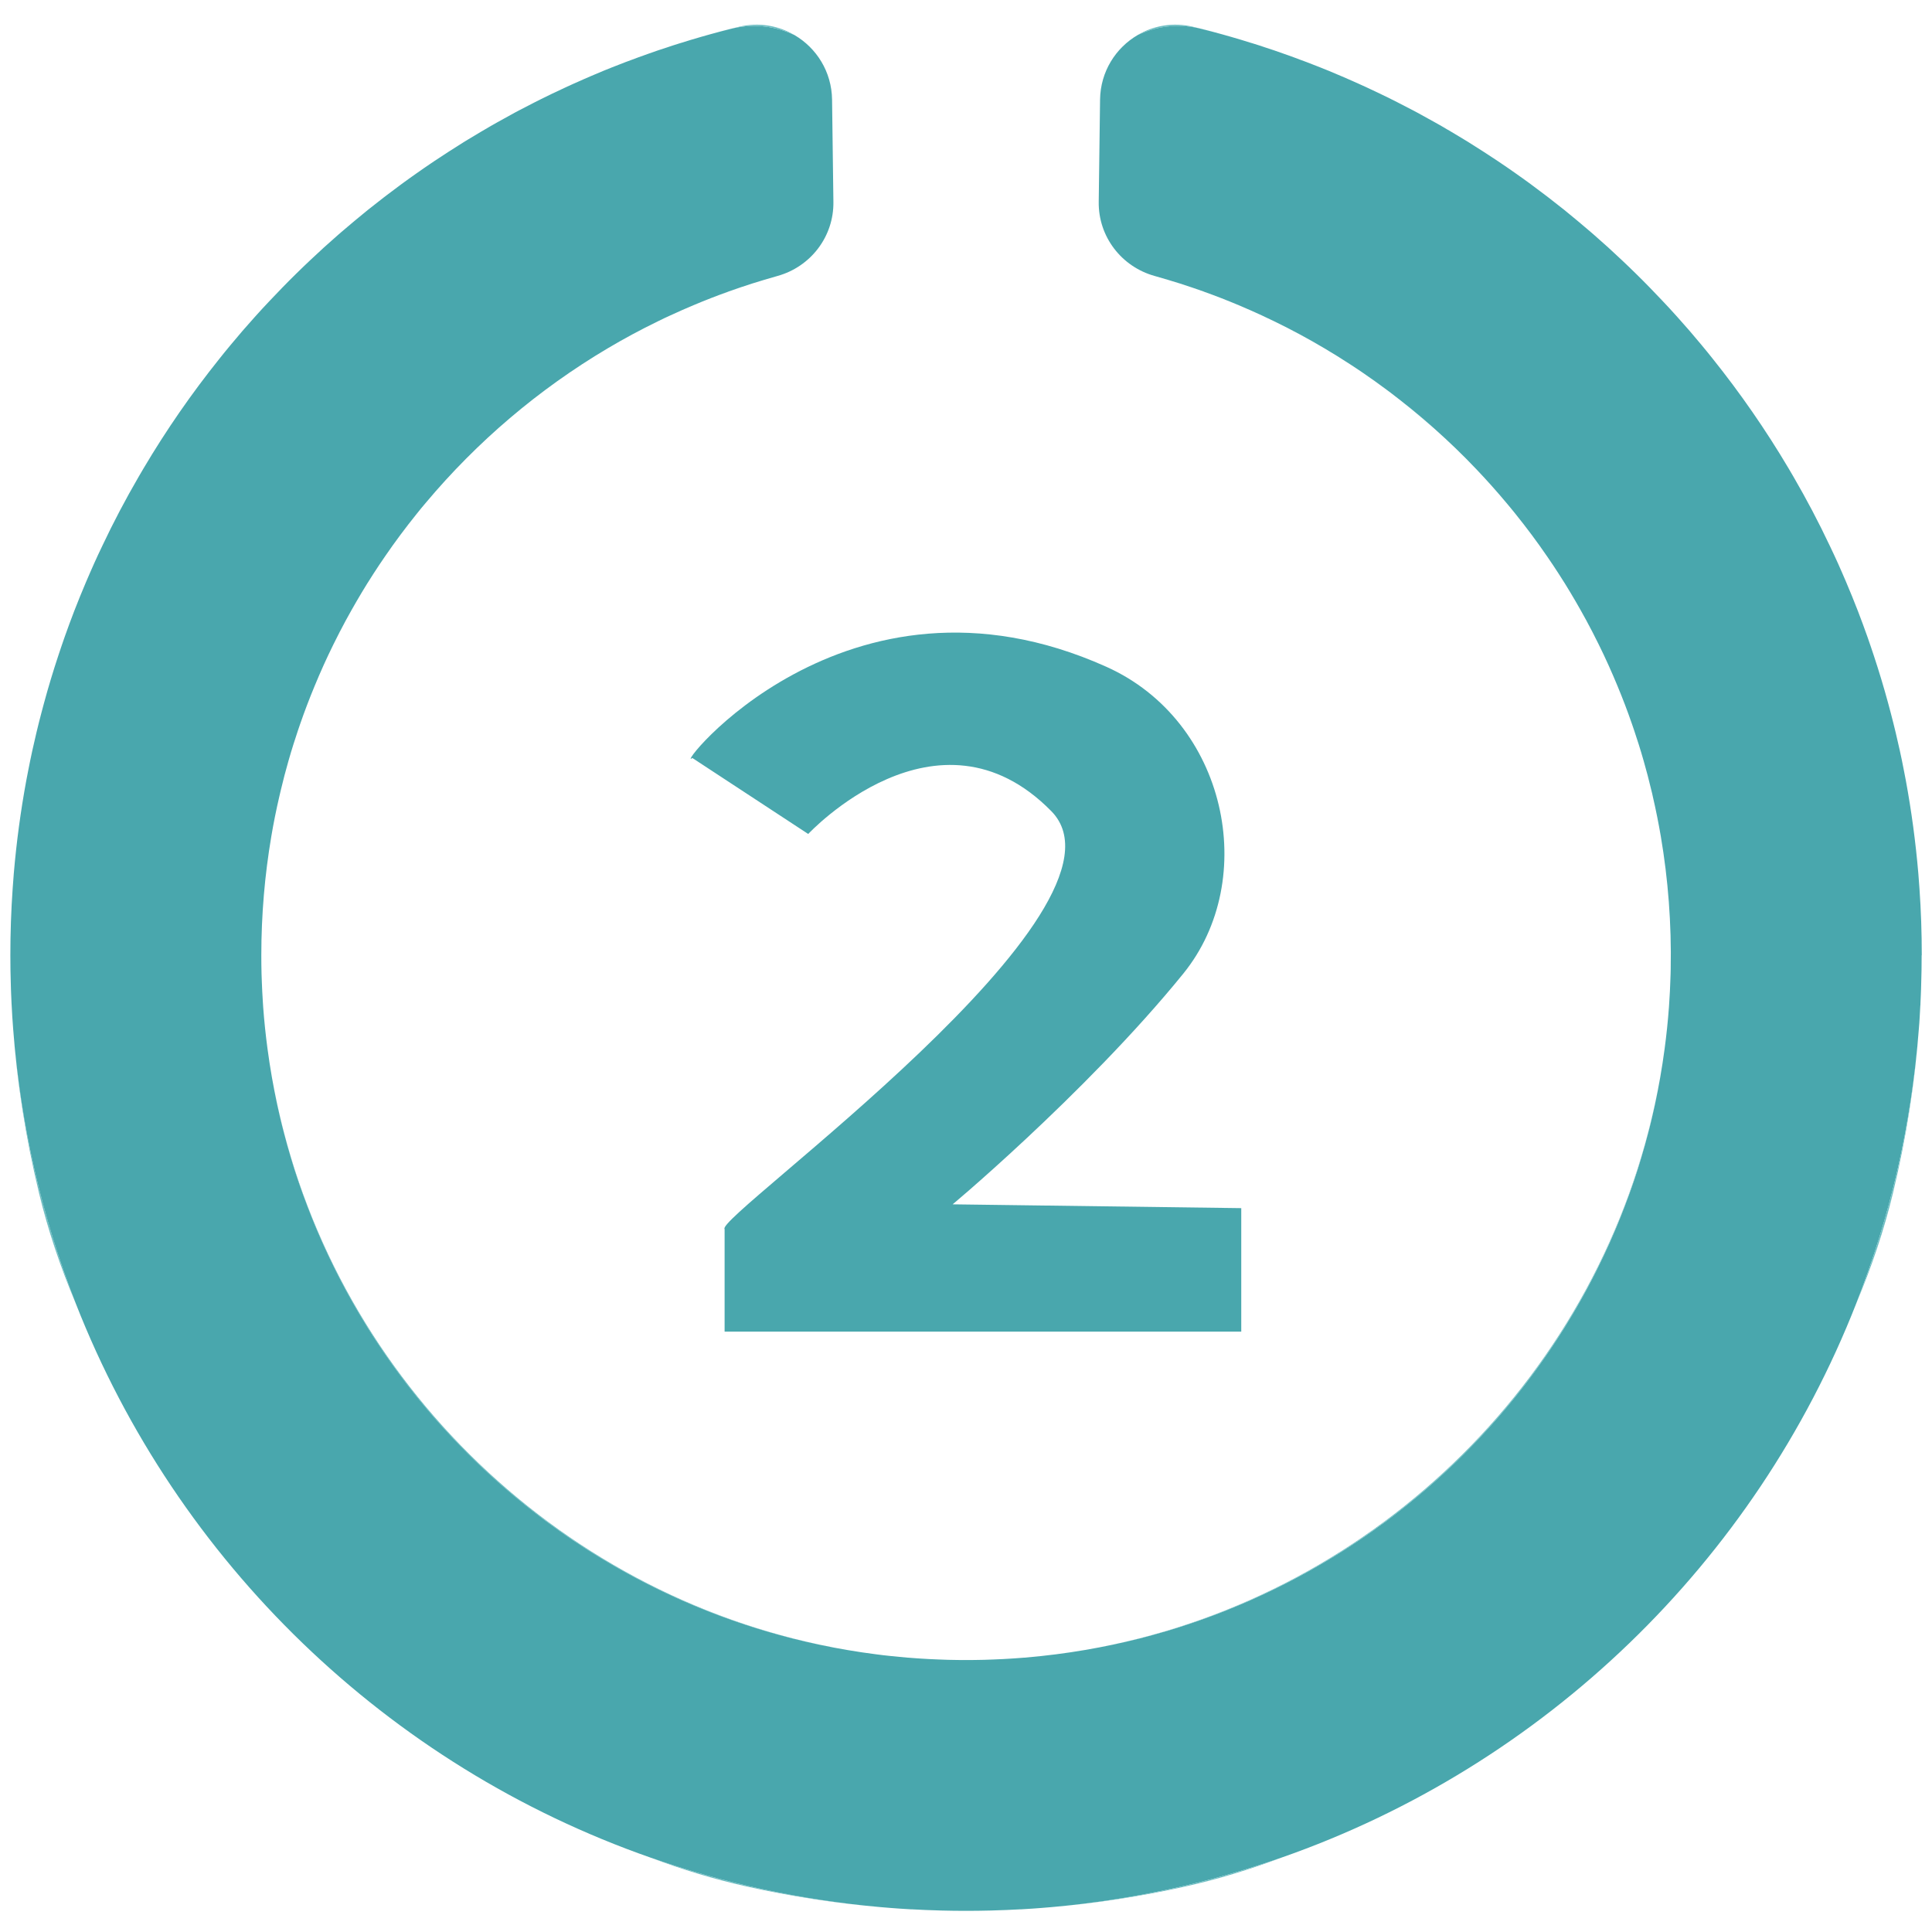
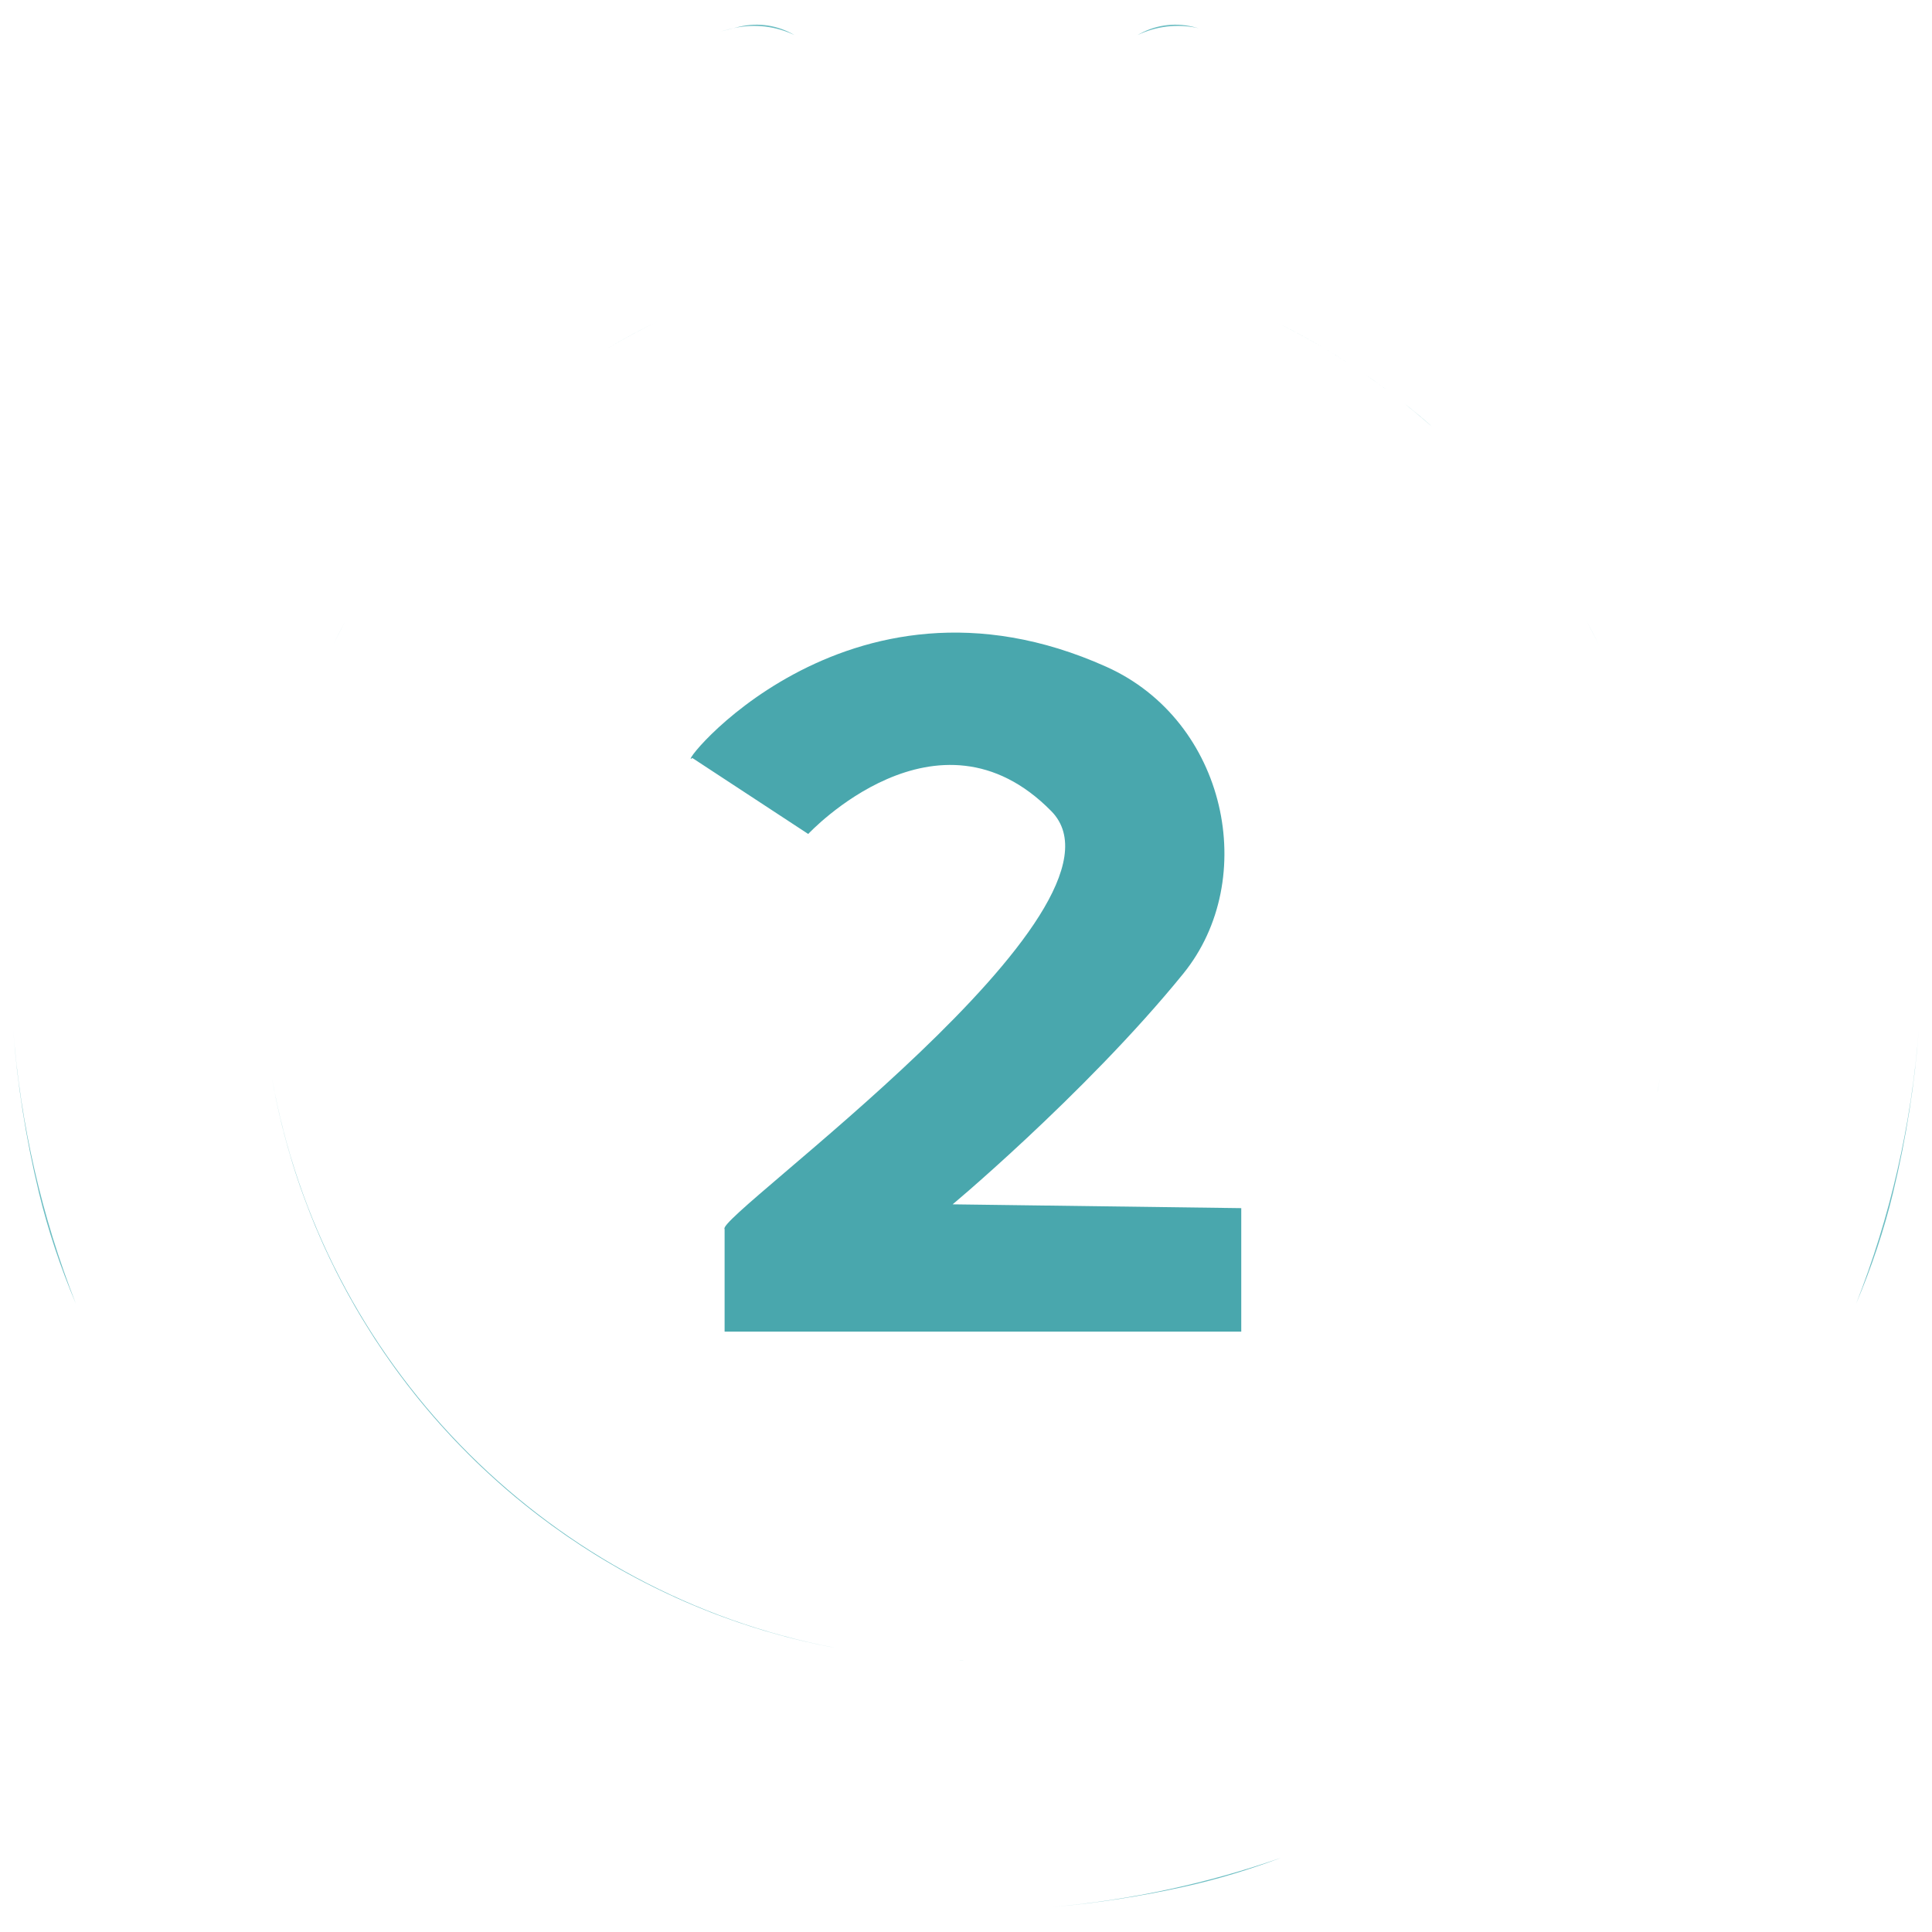
<svg xmlns="http://www.w3.org/2000/svg" width="360" height="360" viewBox="0 0 360 360">
  <defs>
    <style>.cls-1{fill:#49a7ad;}.cls-1,.cls-2{stroke-width:0px;}.cls-2{fill:#6dbec3;}</style>
  </defs>
  <g id="Layer_3">
    <path class="cls-2" d="m14.13,242.91c-2.89-6.84-5.21-13.75-6.87-20.65-2.48-10.3-4.07-20.51-4.81-30.56,1.36,17.95,5.39,35.15,11.68,51.21Z" />
-     <path class="cls-2" d="m64.49,115.48c-.83,1.54-1.63,3.1-2.41,4.67.77-1.57,1.57-3.13,2.41-4.67Z" />
+     <path class="cls-2" d="m64.49,115.48c-.83,1.54-1.63,3.1-2.41,4.67.77-1.57,1.57-3.13,2.41-4.67" />
    <path class="cls-2" d="m50.66,200.79c.16.89.33,1.77.5,2.66,0-.04-.02-.08-.03-.12-.16-.84-.32-1.69-.47-2.54Z" />
    <path class="cls-2" d="m155.3,306.99c-.84-.16-1.69-.33-2.53-.51-.1-.02-.19-.04-.29-.06-.22-.05-.44-.09-.67-.15-.07-.01-.14-.03-.21-.05-.1-.02-.19-.04-.29-.06-.41-.08-.81-.17-1.21-.27-.07-.02-.13-.03-.2-.05-.72-.17-1.44-.34-2.16-.52-.82-.21-1.64-.42-2.45-.65-.57-.15-1.14-.31-1.7-.48-.41-.11-.82-.23-1.23-.35-1.57-.47-3.12-.97-4.65-1.49-.45-.15-.9-.31-1.35-.47-.56-.19-1.12-.39-1.67-.6-.13-.05-.26-.09-.38-.14-.58-.21-1.15-.43-1.73-.65-.46-.18-.92-.36-1.38-.55-.09-.03-.17-.07-.26-.11-.52-.2-1.04-.41-1.56-.64-.11-.05-.23-.09-.34-.14-.51-.21-1.02-.43-1.53-.65-.14-.06-.29-.13-.43-.19-.7-.31-1.4-.62-2.08-.95-.15-.06-.29-.13-.44-.2h-.01c-.36-.16-.7-.33-1.05-.5-.04-.02-.08-.04-.12-.06-.29-.14-.58-.27-.86-.41-.28-.13-.57-.27-.85-.42-2.13-1.05-4.22-2.17-6.28-3.33-.76-.43-1.52-.87-2.27-1.32-.41-.24-.82-.48-1.22-.73-.06-.04-.11-.07-.17-.1-.33-.2-.66-.4-.99-.61-.83-.52-1.66-1.05-2.48-1.58-.15-.1-.3-.2-.44-.3-.69-.45-1.37-.91-2.05-1.37-.2-.14-.4-.27-.59-.41-.63-.44-1.25-.88-1.87-1.33-.18-.12-.35-.25-.52-.37-.78-.57-1.55-1.14-2.31-1.72-.49-.37-.98-.75-1.46-1.13-.83-.65-1.66-1.32-2.48-2-.43-.34-.86-.7-1.28-1.07-.04-.03-.09-.07-.13-.11-.33-.26-.65-.55-.98-.83-.52-.45-1.03-.9-1.54-1.35-.02-.02-.05-.04-.07-.07-.51-.45-1.01-.9-1.51-1.37-.04-.03-.08-.07-.12-.11-.47-.43-.93-.86-1.39-1.3-.01,0-.02-.02-.03-.03-.22-.21-.44-.42-.65-.62-.04-.04-.08-.08-.12-.11-.36-.35-.71-.69-1.06-1.05-.17-.16-.34-.33-.51-.5-.05-.05-.1-.1-.14-.15-.44-.43-.88-.88-1.3-1.32-.42-.43-.84-.87-1.26-1.31-.44-.47-.89-.95-1.32-1.43-.37-.39-.73-.79-1.09-1.2-.41-.45-.81-.91-1.21-1.37-.21-.24-.42-.49-.63-.74-.2-.23-.41-.47-.61-.71-.21-.24-.41-.48-.6-.72-.61-.73-1.21-1.46-1.8-2.21-.01-.01-.02-.02-.02-.03-.44-.54-.87-1.09-1.29-1.64-.51-.66-1.01-1.32-1.5-1.99-.56-.75-1.1-1.51-1.64-2.27-.41-.57-.81-1.14-1.2-1.72-.31-.45-.61-.91-.91-1.36-.5-.73-.98-1.47-1.45-2.22-.05-.07-.09-.14-.13-.21-.32-.5-.64-1.01-.95-1.52-.66-1.06-1.3-2.13-1.93-3.22-.27-.46-.53-.92-.78-1.39-.01,0-.01-.01-.01-.01-.27-.47-.53-.94-.79-1.42-.36-.66-.71-1.32-1.06-1.99-.32-.61-.63-1.23-.95-1.85-.34-.68-.67-1.35-.99-2.04-.05-.08-.09-.17-.14-.27-.25-.53-.51-1.07-.75-1.61-.15-.33-.31-.66-.46-.99-.19-.43-.39-.87-.57-1.3-.3-.67-.59-1.35-.88-2.04-.28-.68-.56-1.36-.83-2.05-.25-.62-.49-1.24-.72-1.86-.17-.43-.34-.87-.49-1.31-.11-.28-.22-.57-.32-.86-.18-.49-.36-.99-.53-1.49-.11-.34-.23-.68-.35-1.02-.18-.52-.35-1.05-.52-1.57-.05-.18-.11-.35-.17-.53-.11-.35-.22-.71-.33-1.06-.11-.35-.22-.71-.32-1.07-.23-.75-.45-1.51-.66-2.27-.21-.76-.42-1.52-.62-2.29-.02-.08-.04-.17-.06-.25-.18-.68-.36-1.36-.52-2.05v-.02c-.02-.07-.03-.13-.05-.2-.1-.39-.19-.79-.28-1.19-.13-.55-.25-1.1-.37-1.65-.09-.4-.17-.8-.25-1.2-.08-.4-.16-.8-.24-1.21,10.35,52.23,51.91,93.48,104.14,103.54Z" />
    <path class="cls-2" d="m122.52,59.9c-3.18,1.55-6.29,3.23-9.32,5.02,3.03-1.8,6.14-3.48,9.32-5.02Z" />
    <path class="cls-2" d="m136.64,5.26c-.82.2-1.63.41-2.44.62.63-.17,1.27-.34,1.91-.5.18-.05.35-.09.53-.12Z" />
-     <path class="cls-2" d="m164.03,355.36c-8.22-.71-16.55-1.98-24.94-3.85-5.96-1.33-11.93-3.13-17.87-5.37,13.59,4.75,27.94,7.9,42.81,9.22Z" />
-     <path class="cls-2" d="m181.69,309.31c-.25.01-.51.01-.76.01h-.92c.56,0,1.12,0,1.68-.01Z" />
    <path class="cls-2" d="m223.36,5.26c-4.02-.9-7.98-.35-11.39,1.27,2.99-1.77,6.65-2.43,10.37-1.53.34.08.68.17,1.02.26Z" />
-     <path class="cls-1" d="m358.07,178c0,.9-.01,1.8-.02,2.71-.01.7-.02,1.39-.05,2.09-.01.51-.02,1.02-.04,1.53-.01.34-.02.68-.04,1.02-.02.53-.04,1.06-.07,1.59,0,.16,0,.33-.03.49-.03.67-.07,1.34-.11,2.01-.04.75-.09,1.51-.16,2.26-1.36,17.95-5.39,35.15-11.68,51.21-18.87,48.16-58.09,86.1-107.09,103.23-13.59,4.75-27.94,7.9-42.81,9.22-.64.06-1.29.12-1.93.16-.54.05-1.08.09-1.62.12-.75.06-1.49.1-2.24.14-.06,0-.13,0-.2,0-.81.05-1.63.09-2.45.12-.68.03-1.37.06-2.06.07-.28.02-.57.02-.86.03-1.54.04-3.07.06-4.6.06h-.02c-1.53,0-3.06-.02-4.6-.06-.28-.01-.56-.01-.85-.03-.69-.01-1.38-.04-2.07-.07-.82-.03-1.64-.07-2.45-.12-.06,0-.13,0-.2,0-.75-.04-1.49-.08-2.24-.14-.54-.03-1.08-.07-1.62-.12-.64-.04-1.29-.1-1.93-.16-14.87-1.32-29.22-4.47-42.81-9.22-49-17.13-88.22-55.07-107.09-103.23-6.29-16.06-10.32-33.26-11.68-51.21-.06-.75-.11-1.51-.16-2.26-.04-.67-.08-1.34-.11-2.01-.01-.16-.02-.32-.03-.49-.03-.53-.05-1.06-.07-1.59-.01-.34-.03-.68-.04-1.02-.02-.51-.03-1.02-.04-1.53-.02-.7-.04-1.39-.05-2.09-.01-.91-.02-1.81-.02-2.71,0-4.18.14-8.32.43-12.43.06-.94.13-1.87.21-2.8.5-5.86,1.28-11.65,2.33-17.34.12-.62.23-1.24.36-1.86.24-1.23.49-2.47.76-3.7.25-1.14.51-2.27.78-3.4.29-1.21.59-2.42.91-3.62.15-.6.31-1.2.48-1.8.81-2.99,1.7-5.94,2.67-8.87.19-.59.39-1.17.59-1.76.19-.58.4-1.16.6-1.74.57-1.62,1.17-3.23,1.78-4.82.71-1.83,1.45-3.65,2.22-5.46.24-.57.48-1.13.73-1.69.48-1.12.99-2.23,1.5-3.34.26-.55.51-1.1.78-1.65,2.08-4.41,4.35-8.71,6.79-12.91.3-.53.61-1.05.92-1.57,4.23-7.14,8.96-13.96,14.12-20.4.64-.81,1.29-1.61,1.96-2.41.04-.06.09-.11.13-.16.72-.86,1.45-1.72,2.18-2.58.12-.14.24-.27.35-.4.65-.75,1.31-1.49,1.97-2.23.94-1.05,1.9-2.09,2.88-3.12.74-.79,1.5-1.58,2.26-2.36.85-.87,1.7-1.73,2.57-2.58.86-.85,1.74-1.69,2.62-2.52.83-.79,1.67-1.57,2.52-2.34.21-.2.43-.39.65-.58.68-.62,1.37-1.23,2.06-1.83.2-.18.39-.35.59-.51.72-.62,1.44-1.24,2.17-1.84.22-.19.43-.37.65-.54.69-.58,1.39-1.15,2.09-1.72.26-.21.53-.42.79-.62.72-.58,1.45-1.15,2.18-1.71.17-.13.33-.26.5-.38.85-.65,1.7-1.29,2.57-1.93.97-.72,1.96-1.43,2.96-2.13.92-.65,1.84-1.29,2.78-1.92.22-.16.45-.31.68-.46.82-.55,1.64-1.09,2.47-1.62.12-.08.24-.16.36-.23.88-.57,1.76-1.13,2.65-1.68.24-.15.49-.3.74-.45.76-.47,1.53-.93,2.3-1.38.28-.17.56-.34.84-.49.73-.44,1.46-.86,2.2-1.27.44-.25.88-.5,1.32-.73.66-.37,1.32-.74,1.99-1.1.26-.14.53-.29.81-.43.89-.47,1.79-.94,2.69-1.39.09-.05.17-.09.25-.13,1.04-.53,2.07-1.04,3.12-1.54.01-.02.03-.02.05-.03.97-.47,1.94-.92,2.92-1.37.39-.19.79-.37,1.19-.54.67-.31,1.35-.61,2.03-.9.41-.19.83-.37,1.25-.54.75-.32,1.5-.64,2.25-.95.54-.22,1.09-.44,1.64-.66.43-.17.87-.35,1.31-.51.75-.3,1.51-.59,2.27-.86.45-.18.9-.35,1.36-.51.61-.23,1.23-.45,1.85-.66.58-.21,1.16-.41,1.74-.61.53-.18,1.06-.36,1.59-.52.8-.28,1.62-.54,2.43-.79.17-.06.33-.11.5-.15,1.02-.33,2.04-.63,3.07-.93.17-.05.34-.1.51-.15,1.06-.31,2.14-.6,3.21-.89.1-.03.2-.05.29-.08.81-.21,1.62-.42,2.44-.62,4.02-.9,7.98-.35,11.39,1.27,4.09,2.39,6.94,6.81,7.01,12.03l.25,19.06c.09,6.45-4.22,12.09-10.44,13.81-.82.23-1.63.46-2.44.71-.75.22-1.5.45-2.25.69-1.49.48-2.97.98-4.44,1.5,0,0,0,.01,0,.01-.55.2-1.1.39-1.65.6-1.09.41-2.18.83-3.26,1.27-.54.22-1.08.44-1.62.67-1.43.6-2.85,1.23-4.26,1.88-.8.36-1.6.74-2.4,1.14-3.18,1.54-6.29,3.22-9.32,5.02-12.87,7.63-24.33,17.39-33.89,28.79-.57.67-1.13,1.34-1.67,2.03-2.06,2.56-4.03,5.19-5.89,7.91-.75,1.08-1.48,2.18-2.19,3.28-.36.56-.71,1.11-1.06,1.67-.01.02-.02.03-.03.04-.69,1.12-1.37,2.24-2.03,3.38-.66,1.13-1.3,2.28-1.93,3.43-.01.01-.02.02-.02.03-.84,1.54-1.64,3.1-2.41,4.67-1.24,2.51-2.39,5.07-3.46,7.66-.97,2.33-1.87,4.69-2.7,7.09-.3.85-.58,1.7-.85,2.55-.29.85-.55,1.7-.81,2.56,0,0,0,.01-.01.02-.18.59-.35,1.18-.52,1.78-.51,1.78-.98,3.57-1.41,5.39-.11.42-.2.83-.29,1.24-.57,2.45-1.07,4.92-1.49,7.42-1.22,7.2-1.86,14.6-1.86,22.14,0,1.14.01,2.28.04,3.41.01.56.03,1.11.06,1.67.04,1.12.1,2.24.17,3.35.02.43.05.85.08,1.27.19,2.59.46,5.16.8,7.7.24,1.81.52,3.61.83,5.39.15.85.31,1.7.47,2.54.01.04.02.08.03.12.08.41.16.81.24,1.21.08.4.16.8.25,1.2.12.55.24,1.1.37,1.65.09.4.18.8.28,1.19.02.07.03.13.05.2v.02c.16.69.34,1.37.52,2.05.02.08.04.17.06.25.2.77.41,1.53.62,2.29.21.76.43,1.52.66,2.27.1.36.21.72.32,1.07.11.35.22.71.33,1.06.06.18.12.35.17.53.17.52.34,1.05.52,1.57.12.34.24.68.35,1.02.17.5.35,1,.53,1.49.1.29.21.58.32.86.15.44.32.88.49,1.31.23.62.47,1.24.72,1.86.27.69.55,1.37.83,2.05.29.69.58,1.37.88,2.04.18.43.38.87.57,1.3.15.33.31.66.46.99.24.54.5,1.08.75,1.61.05.1.09.19.14.27.32.69.65,1.36.99,2.04.32.62.63,1.24.95,1.85.35.67.7,1.33,1.06,1.99.26.48.52.95.79,1.42,0,0,0,.01.01.01.25.47.51.93.78,1.39.63,1.09,1.27,2.16,1.93,3.22.3.51.62,1.02.95,1.52.04.07.08.14.13.21.47.75.95,1.49,1.45,2.22.3.45.6.91.91,1.36.39.58.79,1.15,1.2,1.72.54.76,1.08,1.52,1.64,2.27.49.67.99,1.33,1.5,1.99.42.55.85,1.1,1.29,1.64,0,.01.01.02.02.03.59.75,1.19,1.48,1.8,2.21.19.24.39.48.6.72.2.24.41.48.61.71.21.25.42.5.63.74.4.46.8.92,1.21,1.37.36.41.72.81,1.09,1.2.43.48.88.96,1.32,1.43.42.44.84.88,1.26,1.31.42.44.86.89,1.3,1.32.04.05.09.1.14.15.17.17.34.34.51.5.35.36.7.7,1.06,1.05.04.03.08.07.12.11.21.2.43.41.65.62.01.01.02.02.03.03.46.44.92.88,1.39,1.3.04.04.08.08.12.11.5.47,1,.92,1.51,1.37.02.03.05.05.07.07.51.45,1.02.9,1.54,1.35.33.28.65.57.98.83.04.04.09.08.13.11.42.37.85.73,1.28,1.07.82.68,1.65,1.35,2.48,2,.48.38.97.76,1.46,1.13.76.59,1.53,1.16,2.31,1.72.17.12.34.25.52.37.62.46,1.24.9,1.87,1.33.19.14.39.27.59.41.68.47,1.36.93,2.05,1.37.14.1.29.2.44.3.82.54,1.65,1.06,2.48,1.58.33.21.66.41.99.61.06.03.11.06.17.1.4.25.81.49,1.22.73.75.45,1.51.89,2.27,1.32,2.06,1.16,4.15,2.28,6.28,3.33.28.15.57.29.85.42.28.14.57.27.86.41.04.02.08.04.12.06.35.17.69.34,1.05.49h.01c.15.08.29.15.44.21.68.33,1.38.64,2.08.95.14.06.29.13.43.19.51.22,1.02.44,1.53.65.11.05.23.09.34.14.52.23,1.04.44,1.56.64.09.04.17.08.26.11.46.19.92.37,1.38.55.58.22,1.15.44,1.73.65.12.05.25.09.38.14.55.21,1.11.41,1.67.6.45.16.9.32,1.35.47,1.53.52,3.08,1.02,4.65,1.49.41.12.82.24,1.23.35.56.17,1.13.33,1.7.48.81.23,1.63.44,2.45.65.72.18,1.44.35,2.16.52.07.02.13.03.2.05.4.1.8.19,1.21.27.1.02.19.04.29.06.07.02.14.04.21.05.23.06.45.1.67.15.1.02.19.04.29.06.84.18,1.69.35,2.53.51.13.02.26.05.39.07.72.14,1.44.27,2.16.39h.01c.89.15,1.78.3,2.68.43.91.14,1.83.26,2.75.38.88.12,1.76.22,2.65.31.54.06,1.08.12,1.62.16.53.06,1.06.1,1.59.15h.08c.52.05,1.05.09,1.58.12.25.02.51.04.77.05.51.04,1.01.07,1.52.09.61.04,1.22.06,1.83.08.56.03,1.12.05,1.69.06.56,0,1.13.03,1.69.03.25.01.51.01.76.01h1.86c.25,0,.51,0,.76-.01.56,0,1.13-.02,1.69-.03.57-.01,1.13-.03,1.69-.06.61-.02,1.22-.05,1.83-.08.51-.02,1.01-.05,1.52-.09.25-.01.51-.03.77-.05.53-.03,1.06-.07,1.58-.12h.08c.53-.05,1.06-.09,1.59-.15.54-.04,1.08-.1,1.62-.16.89-.1,1.77-.2,2.65-.31.92-.12,1.84-.24,2.75-.38.9-.13,1.79-.28,2.68-.43h.01c.85-.15,1.69-.3,2.54-.46h.01c.84-.16,1.69-.33,2.53-.51.1-.02.19-.04.29-.06.22-.04.45-.09.67-.15.07-.01.14-.03.21-.05.1-.02.19-.04.29-.06.41-.08.81-.17,1.21-.27.07-.02.13-.03.2-.05.72-.17,1.44-.34,2.16-.52.82-.21,1.64-.42,2.45-.65.57-.15,1.14-.31,1.7-.48.41-.11.82-.23,1.23-.35,1.57-.47,3.12-.97,4.65-1.49.45-.15.9-.31,1.35-.47.56-.19,1.12-.39,1.67-.6.13-.05.26-.09.38-.14.58-.21,1.15-.43,1.73-.65.46-.18.92-.36,1.38-.55.09-.03.17-.07.26-.11.52-.2,1.05-.42,1.56-.64.11-.05.23-.09.34-.14.51-.21,1.02-.43,1.53-.65.14-.06.29-.13.43-.19.7-.31,1.39-.62,2.08-.95.15-.06.29-.13.44-.2h.01c.36-.16.7-.33,1.05-.5.04-.02.08-.04.12-.06.29-.14.58-.27.86-.41.29-.13.57-.27.85-.42,2.13-1.05,4.22-2.17,6.28-3.33.76-.43,1.52-.87,2.27-1.32.41-.24.82-.48,1.22-.73.06-.04.11-.07.17-.1.33-.21.67-.41.99-.61.83-.52,1.66-1.04,2.48-1.58.15-.1.3-.2.44-.3.69-.44,1.37-.9,2.05-1.37.2-.14.4-.27.59-.41.63-.43,1.25-.87,1.87-1.33.18-.12.35-.25.52-.37.78-.56,1.55-1.13,2.31-1.72.49-.37.98-.75,1.46-1.13.83-.65,1.66-1.32,2.48-2,.43-.34.86-.7,1.28-1.07.04-.03.09-.07.13-.11.33-.27.66-.55.98-.83.52-.45,1.03-.9,1.54-1.35.02-.02.05-.04.07-.07.51-.45,1.01-.9,1.51-1.37.04-.03.08-.07.12-.11.47-.42.93-.86,1.39-1.3.01,0,.02-.02.03-.03.22-.21.44-.42.65-.62.04-.04.08-.08.12-.11.36-.35.71-.7,1.06-1.05.17-.16.34-.33.51-.5.05-.05.1-.1.14-.15.44-.43.88-.88,1.3-1.32.42-.43.84-.87,1.26-1.31.44-.47.89-.95,1.32-1.43.37-.39.73-.79,1.09-1.2.41-.45.81-.91,1.21-1.37.21-.24.42-.49.63-.74.2-.23.41-.47.61-.71.21-.24.41-.48.6-.72.61-.73,1.21-1.46,1.8-2.21.01-.01.02-.02.02-.03.44-.54.87-1.09,1.29-1.64.51-.66,1.01-1.32,1.5-1.99.56-.75,1.1-1.51,1.64-2.27.41-.57.81-1.14,1.2-1.72.31-.45.62-.9.91-1.36.5-.73.98-1.47,1.45-2.22.05-.07.09-.14.13-.21.33-.5.65-1.01.95-1.52.66-1.06,1.3-2.13,1.93-3.22.27-.46.53-.92.78-1.39.01,0,.01-.01.01-.01.27-.47.53-.94.79-1.42.36-.66.71-1.32,1.06-1.99.32-.61.63-1.23.95-1.85.34-.68.67-1.35.99-2.04.05-.08.09-.17.14-.27.25-.53.51-1.07.75-1.61.15-.33.31-.66.46-.99.19-.43.39-.87.57-1.3.3-.67.59-1.35.88-2.04.28-.68.56-1.36.83-2.05.25-.62.49-1.24.72-1.86.17-.43.34-.87.49-1.31.11-.28.22-.57.32-.86.18-.49.36-.99.53-1.49.11-.34.23-.68.35-1.02.18-.52.35-1.05.52-1.57.05-.18.11-.35.17-.53.11-.35.22-.71.33-1.06.11-.35.21-.71.32-1.07.23-.75.45-1.51.66-2.27.21-.76.42-1.52.62-2.29.02-.08.04-.17.06-.25.19-.68.36-1.36.52-2.05v-.02c.02-.07.03-.13.05-.2.1-.39.19-.79.28-1.19.13-.55.25-1.1.37-1.65.09-.4.17-.8.25-1.2.09-.4.17-.8.24-1.21.02-.04.02-.08.03-.12.16-.84.32-1.69.47-2.54.31-1.78.59-3.58.83-5.39.34-2.54.61-5.11.8-7.7.03-.42.06-.84.08-1.27.08-1.11.13-2.23.17-3.35.03-.56.05-1.11.06-1.67,0-.29,0-.57.02-.86.16-8.43-.48-16.68-1.84-24.69-.43-2.5-.92-4.97-1.49-7.42-.08-.41-.18-.82-.29-1.24-.43-1.82-.9-3.61-1.41-5.39-.17-.6-.34-1.19-.52-1.78t-.01-.02c-.26-.86-.52-1.71-.81-2.56-.27-.85-.55-1.7-.85-2.55-.83-2.4-1.73-4.76-2.7-7.09-1.07-2.59-2.22-5.15-3.46-7.66-.77-1.57-1.57-3.13-2.41-4.67-.01-.01-.02-.02-.02-.03-.63-1.15-1.27-2.3-1.93-3.43-.66-1.14-1.34-2.26-2.03-3.38-.02-.01-.03-.02-.03-.04-.35-.56-.7-1.11-1.06-1.67-.71-1.1-1.44-2.2-2.19-3.28-1.86-2.72-3.83-5.35-5.89-7.91-.55-.68-1.1-1.36-1.67-2.03-1.79-2.14-3.65-4.22-5.57-6.24-.64-.67-1.29-1.34-1.94-2-1.31-1.32-2.65-2.61-4.01-3.87h-.01c-.24-.22-.47-.44-.71-.65-.39-.36-.79-.72-1.19-1.08-.13-.12-.26-.24-.4-.35-.09-.09-.19-.17-.29-.26-.79-.7-1.59-1.38-2.4-2.06-.02-.01-.03-.03-.05-.04-.16-.14-.33-.27-.5-.41-.63-.53-1.26-1.04-1.9-1.53-.25-.21-.5-.41-.75-.6-.28-.23-.57-.45-.85-.66-.55-.44-1.12-.86-1.68-1.28-1.49-1.12-3.01-2.2-4.55-3.25-.77-.53-1.55-1.04-2.33-1.55-1.56-1.02-3.15-2.01-4.76-2.96-3.03-1.8-6.14-3.48-9.32-5.02-.79-.38-1.59-.76-2.4-1.14-1.41-.65-2.83-1.28-4.26-1.88-.54-.23-1.08-.45-1.62-.67-1.08-.44-2.17-.86-3.26-1.27-.55-.21-1.1-.4-1.65-.6,0,0,0-.01,0-.01-1.47-.52-2.95-1.02-4.44-1.5-.75-.24-1.5-.47-2.25-.69-.81-.25-1.62-.48-2.44-.71-6.22-1.72-10.53-7.36-10.44-13.81l.25-19.06c.07-5.22,2.92-9.64,7.01-12.03,3.41-1.62,7.37-2.17,11.39-1.27.82.2,1.63.41,2.44.62.1.02.2.05.29.08,1.07.29,2.15.58,3.21.89.17.04.34.09.51.15,1.03.3,2.05.6,3.07.93.17.04.34.09.51.15.81.25,1.63.51,2.43.79.53.16,1.05.34,1.58.52.58.2,1.16.4,1.74.61.62.21,1.24.43,1.85.66.46.16.91.33,1.36.51.76.27,1.52.56,2.27.86.44.16.88.33,1.31.51.55.22,1.1.44,1.64.66.75.31,1.5.63,2.25.95.42.17.84.35,1.25.54.68.29,1.36.59,2.03.9.4.17.79.35,1.19.54.98.45,1.95.9,2.92,1.37,0,0,.03.01.05.03,1.05.5,2.08,1.01,3.12,1.54.08.04.17.08.25.13.9.45,1.8.92,2.69,1.39.27.14.54.28.81.43.67.36,1.33.73,1.99,1.1.44.23.88.48,1.32.73.74.41,1.47.83,2.2,1.27.28.15.56.31.84.49.77.45,1.54.91,2.3,1.38.24.14.49.3.74.45.89.55,1.77,1.11,2.65,1.68.12.07.24.14.36.23.83.53,1.65,1.07,2.47,1.62.23.15.45.3.68.46.94.63,1.86,1.27,2.78,1.92,1,.7,1.99,1.41,2.96,2.13.87.64,1.72,1.28,2.57,1.93.16.12.33.25.5.38.73.56,1.46,1.13,2.18,1.71.27.2.53.41.79.62.7.57,1.4,1.14,2.09,1.72.22.17.43.35.65.54.73.6,1.45,1.22,2.17,1.84.2.17.39.34.59.51.69.6,1.38,1.21,2.06,1.83.22.19.43.38.65.58.85.77,1.69,1.55,2.52,2.34.88.83,1.76,1.67,2.62,2.52.87.85,1.72,1.71,2.57,2.58.76.78,1.52,1.57,2.26,2.36.98,1.03,1.94,2.07,2.88,3.12.66.74,1.32,1.48,1.97,2.23.12.14.23.27.35.4.73.86,1.46,1.72,2.18,2.58.05.06.09.11.13.16.67.8,1.32,1.6,1.96,2.41,5.17,6.45,9.89,13.27,14.12,20.4.31.52.62,1.04.92,1.57,2.44,4.2,4.71,8.5,6.79,12.91.27.55.52,1.1.78,1.65.52,1.11,1.02,2.23,1.5,3.34.25.56.49,1.12.73,1.69.77,1.8,1.51,3.63,2.22,5.46.61,1.59,1.21,3.2,1.78,4.82.21.58.41,1.16.6,1.74.2.59.4,1.17.59,1.76.97,2.93,1.86,5.89,2.67,8.87.17.6.33,1.2.48,1.8.32,1.21.62,2.41.91,3.62.27,1.13.53,2.26.78,3.4.27,1.23.53,2.47.76,3.7.13.62.24,1.24.36,1.86,1.05,5.69,1.83,11.48,2.33,17.34.08.93.15,1.86.21,2.8.29,4.11.43,8.25.43,12.43Z" />
    <path class="cls-2" d="m148.03,6.53c-3.41-1.62-7.37-2.17-11.39-1.27.34-.09.68-.18,1.02-.26,3.72-.9,7.38-.24,10.37,1.53Z" />
    <path class="cls-2" d="m179.99,309.32h-.92c-.25,0-.51,0-.76-.01.56.01,1.12.01,1.68.01Z" />
    <path class="cls-2" d="m238.78,346.14c-5.94,2.24-11.91,4.04-17.87,5.37-8.39,1.87-16.72,3.14-24.94,3.85,14.87-1.32,29.22-4.47,42.81-9.22Z" />
-     <path class="cls-2" d="m225.8,5.88c-.81-.21-1.62-.42-2.44-.62.18.03.35.07.53.12.64.16,1.28.33,1.91.5Z" />
    <path class="cls-2" d="m246.8,64.92c-3.03-1.79-6.14-3.47-9.32-5.02,3.18,1.54,6.29,3.22,9.32,5.02Z" />
    <path class="cls-2" d="m251.56,67.88c-1.56-1.02-3.15-2-4.76-2.96,1.61.95,3.2,1.94,4.76,2.96Z" />
    <path class="cls-2" d="m258.44,72.68c-1.49-1.11-3.01-2.19-4.55-3.25,1.54,1.05,3.06,2.13,4.55,3.25Z" />
    <path class="cls-2" d="m266.86,79.52c-.2-.17-.39-.34-.59-.51-.19-.18-.39-.34-.59-.51-.03-.03-.05-.05-.08-.07-.28-.25-.56-.49-.84-.72h-.01c-1-.85-2.01-1.68-3.03-2.49.64.49,1.27,1,1.9,1.53.17.14.34.27.5.41.02.01.03.03.05.04.81.68,1.61,1.36,2.4,2.06.1.09.2.17.29.26Z" />
-     <path class="cls-2" d="m308.84,203.45c-.07.41-.15.81-.24,1.21-.08.4-.16.8-.25,1.2-.12.55-.24,1.1-.37,1.65-.09.4-.18.8-.28,1.19-.02.07-.03.13-.05.2v.02c-.16.69-.33,1.37-.52,2.05-.02.08-.04.17-.06.25-.2.77-.41,1.53-.62,2.29-.21.76-.43,1.52-.66,2.27-.11.36-.21.72-.32,1.07-.11.35-.22.71-.33,1.06-.06.18-.12.35-.17.53-.17.52-.34,1.05-.52,1.57-.12.34-.24.68-.35,1.02-.17.5-.35,1-.53,1.49-.1.29-.21.58-.32.86-.15.44-.32.88-.49,1.31-.23.62-.47,1.24-.72,1.86-.27.69-.55,1.37-.83,2.05-.29.69-.58,1.37-.88,2.04-.18.43-.38.87-.57,1.3-.15.33-.31.66-.46.99-.24.54-.5,1.08-.75,1.61-.05.1-.09.19-.14.27-.32.69-.65,1.36-.99,2.04-.32.62-.63,1.24-.95,1.85-.35.67-.7,1.33-1.06,1.99-.26.48-.52.95-.79,1.42,0,0,0,.01-.01.01-.25.47-.51.93-.78,1.39-.63,1.09-1.27,2.16-1.93,3.22-.31.51-.63,1.02-.95,1.52-.04.07-.08.14-.13.21-.47.75-.95,1.49-1.45,2.22-.29.46-.6.91-.91,1.36-.39.58-.79,1.15-1.2,1.72-.54.76-1.08,1.52-1.64,2.27-.49.67-.99,1.33-1.5,1.99-.42.55-.85,1.1-1.29,1.64,0,.01-.01.02-.02.03-.59.75-1.19,1.48-1.8,2.21-.19.24-.39.48-.6.72-.2.24-.41.48-.61.71-.21.25-.42.5-.63.74-.4.46-.8.92-1.21,1.37-.36.41-.72.81-1.09,1.2-.43.48-.88.96-1.32,1.43-.42.44-.84.88-1.26,1.31-.42.44-.86.89-1.3,1.32-.04.05-.09.1-.14.15-.17.17-.34.34-.51.5-.35.35-.7.7-1.06,1.05-.04.03-.08.07-.12.11-.21.2-.43.41-.65.62-.01.01-.02.02-.03.03-.46.44-.92.87-1.39,1.3-.04.04-.08.08-.12.11-.5.47-1,.92-1.51,1.37-.02.03-.05.05-.07.07-.51.45-1.02.9-1.54,1.35-.32.28-.65.56-.98.83-.04.04-.09.08-.13.11-.42.37-.85.72-1.28,1.07-.82.68-1.65,1.35-2.48,2-.48.38-.97.76-1.46,1.13-.76.58-1.53,1.15-2.31,1.72-.17.12-.34.25-.52.37-.62.45-1.24.89-1.87,1.33-.19.14-.39.27-.59.41-.68.46-1.36.92-2.05,1.37-.14.1-.29.2-.44.3-.82.53-1.65,1.06-2.48,1.58-.32.2-.66.4-.99.61-.06.03-.11.06-.17.1-.4.25-.81.49-1.22.73-.75.45-1.51.89-2.27,1.32-2.06,1.16-4.15,2.28-6.28,3.33-.28.15-.56.29-.85.42-.28.14-.57.27-.86.41-.04.02-.08.04-.12.06-.35.17-.69.34-1.05.49h-.01c-.15.08-.29.15-.44.21-.69.33-1.38.64-2.08.95-.14.06-.29.13-.43.19-.51.22-1.02.44-1.53.65-.11.05-.23.09-.34.14-.51.22-1.04.44-1.56.64-.09.04-.17.08-.26.11-.46.19-.92.37-1.38.55-.58.22-1.15.44-1.73.65-.12.05-.25.09-.38.14-.55.21-1.11.41-1.67.6-.45.16-.9.32-1.35.47-1.53.52-3.08,1.02-4.65,1.49-.41.12-.82.24-1.23.35-.56.17-1.13.33-1.7.48-.81.23-1.63.44-2.45.65-.72.18-1.44.35-2.16.52-.07.02-.13.03-.2.05-.4.1-.8.19-1.21.27-.1.02-.19.04-.29.06-.07.02-.14.04-.21.05-.22.06-.45.11-.67.15-.1.02-.19.04-.29.06-.84.18-1.69.35-2.53.51,52.23-10.06,93.79-51.31,104.14-103.54Z" />
    <path class="cls-2" d="m309.34,200.79c-.15.85-.31,1.7-.47,2.54-.01.04-.01.08-.03.12.17-.89.34-1.77.5-2.66Z" />
    <path class="cls-2" d="m297.92,120.15c-.78-1.57-1.58-3.13-2.41-4.67.84,1.54,1.64,3.1,2.41,4.67Z" />
    <path class="cls-2" d="m266.57,79.26c-.1-.09-.2-.17-.3-.25-.19-.18-.39-.34-.59-.51-.03-.03-.05-.05-.08-.07-.28-.25-.56-.49-.84-.72h-.01c-.19-.18-.38-.34-.58-.51.81.68,1.61,1.36,2.4,2.06Z" />
    <path class="cls-2" d="m357.55,191.7c-.74,10.05-2.33,20.26-4.81,30.56-1.66,6.9-3.98,13.81-6.87,20.65,6.29-16.06,10.32-33.26,11.68-51.21Z" />
  </g>
  <g id="Layer_4">
    <path class="cls-1" d="m129.01,141.24l21.59,14.16s24.06-25.86,45.3-4.25c17.86,18.17-62.94,75.77-60.88,77.87v19.11h96.27v-23.01l-53.8-.71c-2.34,2.03,24.64-20.36,43-42.99,14.28-17.6,8.1-47.1-14.33-57.17-48.84-21.94-80.95,20.04-77.16,16.99Z" />
  </g>
</svg>